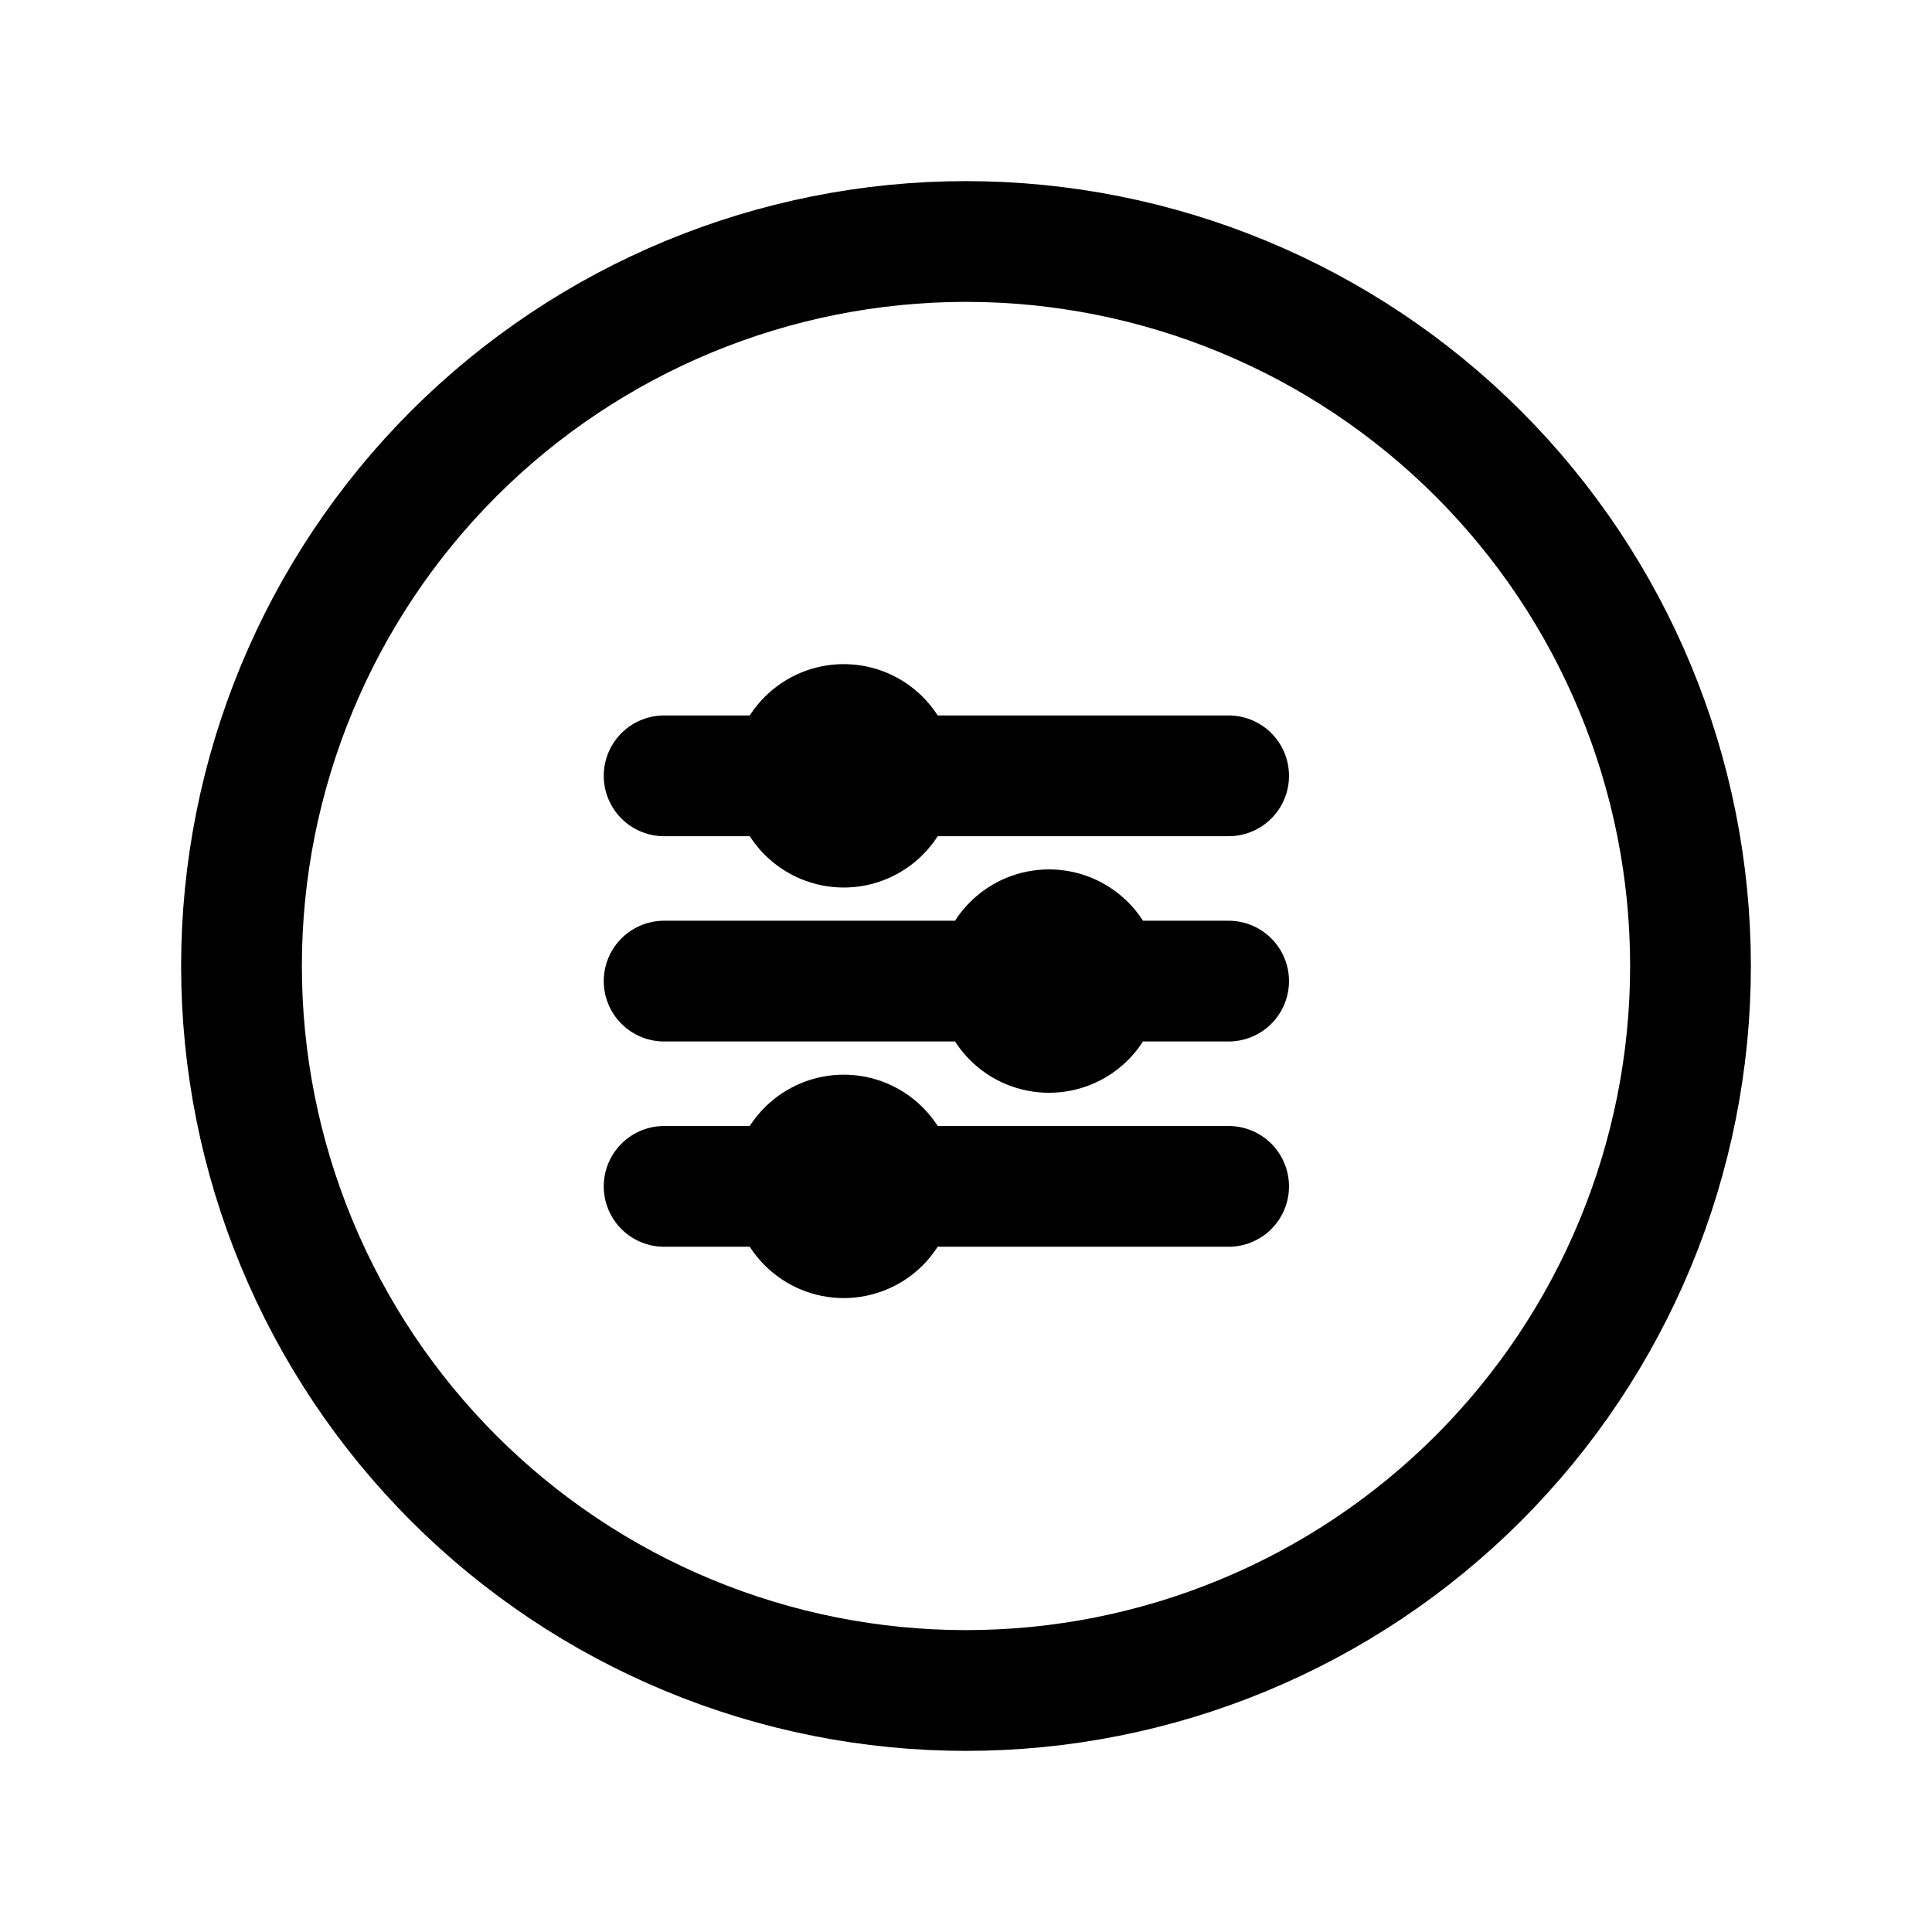
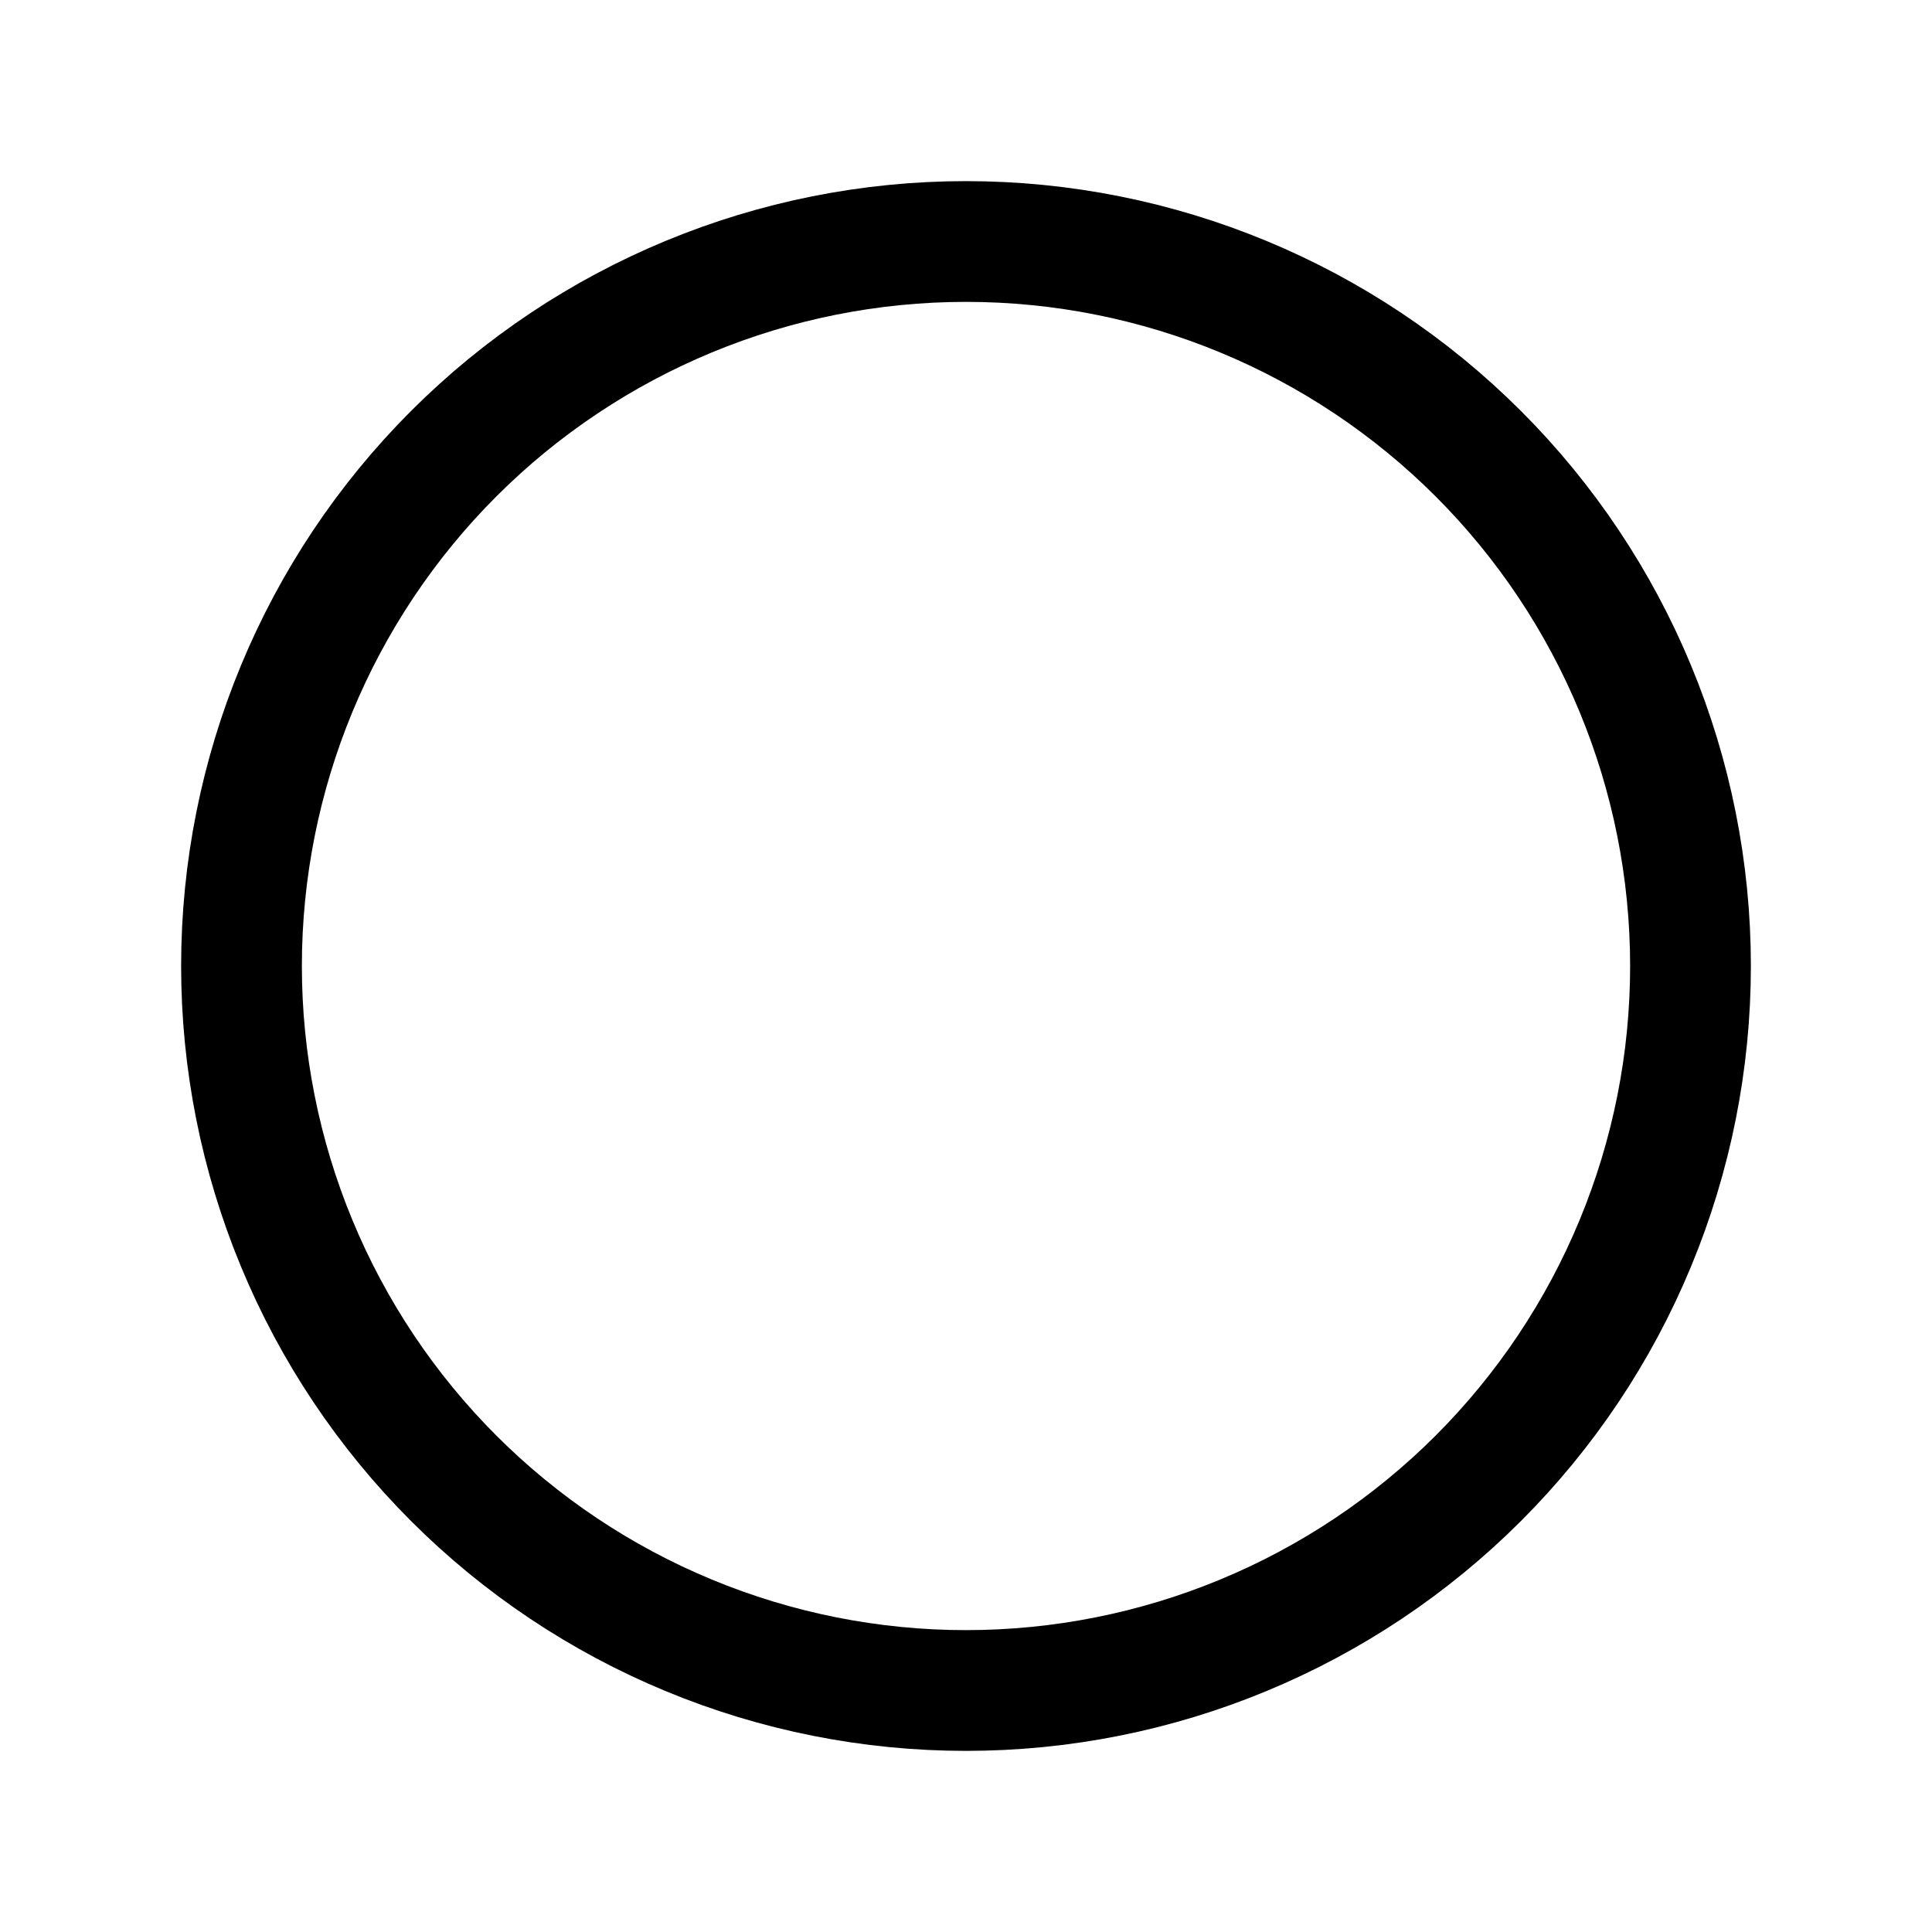
<svg xmlns="http://www.w3.org/2000/svg" width="60" height="60" viewBox="0 0 60 60" fill="none">
-   <path d="M27.797 24.094H38.156M27.797 24.094C27.797 24.516 27.629 24.922 27.33 25.221C27.031 25.52 26.626 25.688 26.203 25.688C25.78 25.688 25.375 25.52 25.076 25.221C24.777 24.922 24.609 24.516 24.609 24.094M27.797 24.094C27.797 23.671 27.629 23.266 27.33 22.967C27.031 22.668 26.626 22.5 26.203 22.5C25.78 22.5 25.375 22.668 25.076 22.967C24.777 23.266 24.609 23.671 24.609 24.094M24.609 24.094H20.625M27.797 36.844H38.156M27.797 36.844C27.797 37.266 27.629 37.672 27.33 37.971C27.031 38.27 26.626 38.438 26.203 38.438C25.78 38.438 25.375 38.27 25.076 37.971C24.777 37.672 24.609 37.266 24.609 36.844M27.797 36.844C27.797 36.421 27.629 36.016 27.33 35.717C27.031 35.418 26.626 35.25 26.203 35.25C25.78 35.25 25.375 35.418 25.076 35.717C24.777 36.016 24.609 36.421 24.609 36.844M24.609 36.844H20.625M34.172 30.469H38.156M34.172 30.469C34.172 30.891 34.004 31.297 33.705 31.596C33.406 31.895 33.001 32.062 32.578 32.062C32.155 32.062 31.75 31.895 31.451 31.596C31.152 31.297 30.984 30.891 30.984 30.469M34.172 30.469C34.172 30.046 34.004 29.641 33.705 29.342C33.406 29.043 33.001 28.875 32.578 28.875C32.155 28.875 31.75 29.043 31.451 29.342C31.152 29.641 30.984 30.046 30.984 30.469M30.984 30.469H20.625" stroke="black" stroke-width="3.75" stroke-linecap="round" stroke-linejoin="round" />
  <path d="M52.5 30C52.5 32.955 51.918 35.881 50.787 38.61C49.657 41.34 47.999 43.821 45.91 45.91C43.821 47.999 41.34 49.657 38.61 50.787C35.881 51.918 32.955 52.5 30 52.5C27.045 52.5 24.119 51.918 21.39 50.787C18.66 49.657 16.179 47.999 14.09 45.91C12.001 43.821 10.343 41.34 9.213 38.61C8.082 35.881 7.5 32.955 7.5 30C7.5 24.033 9.871 18.31 14.09 14.09C18.31 9.871 24.033 7.5 30 7.5C35.967 7.5 41.69 9.871 45.91 14.09C50.13 18.31 52.5 24.033 52.5 30Z" stroke="black" stroke-width="3.75" stroke-linecap="round" stroke-linejoin="round" />
</svg>